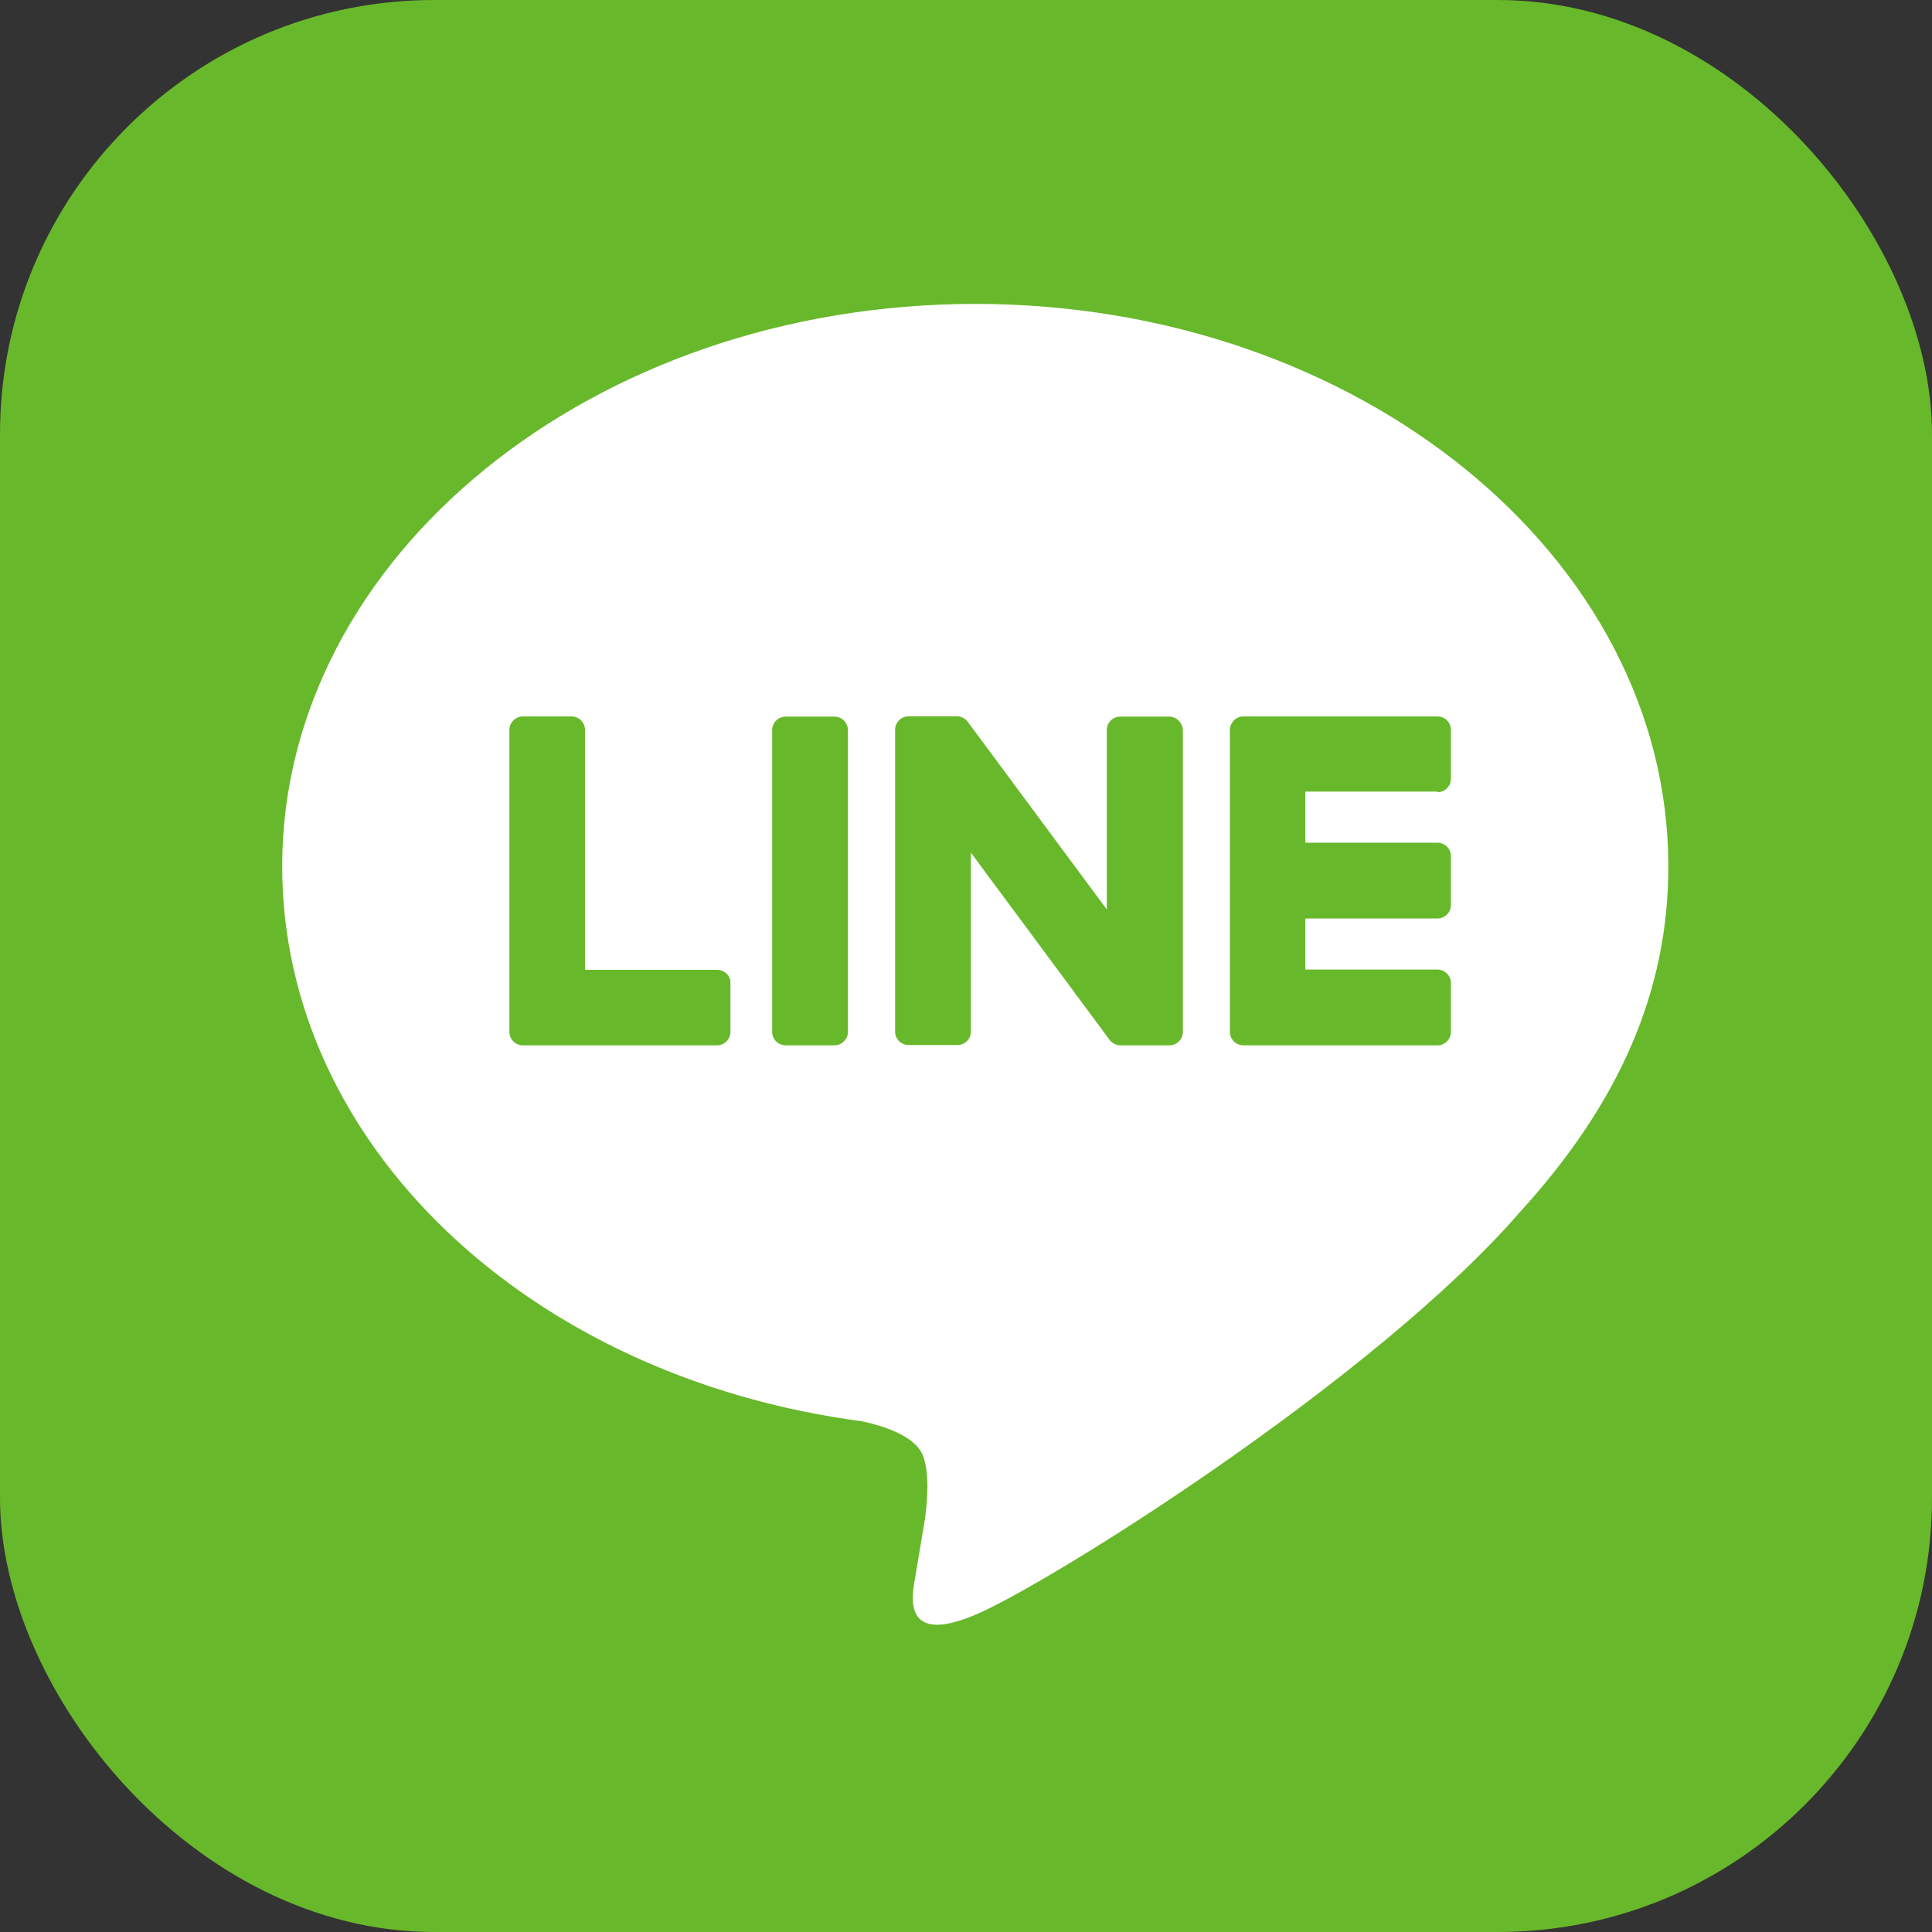
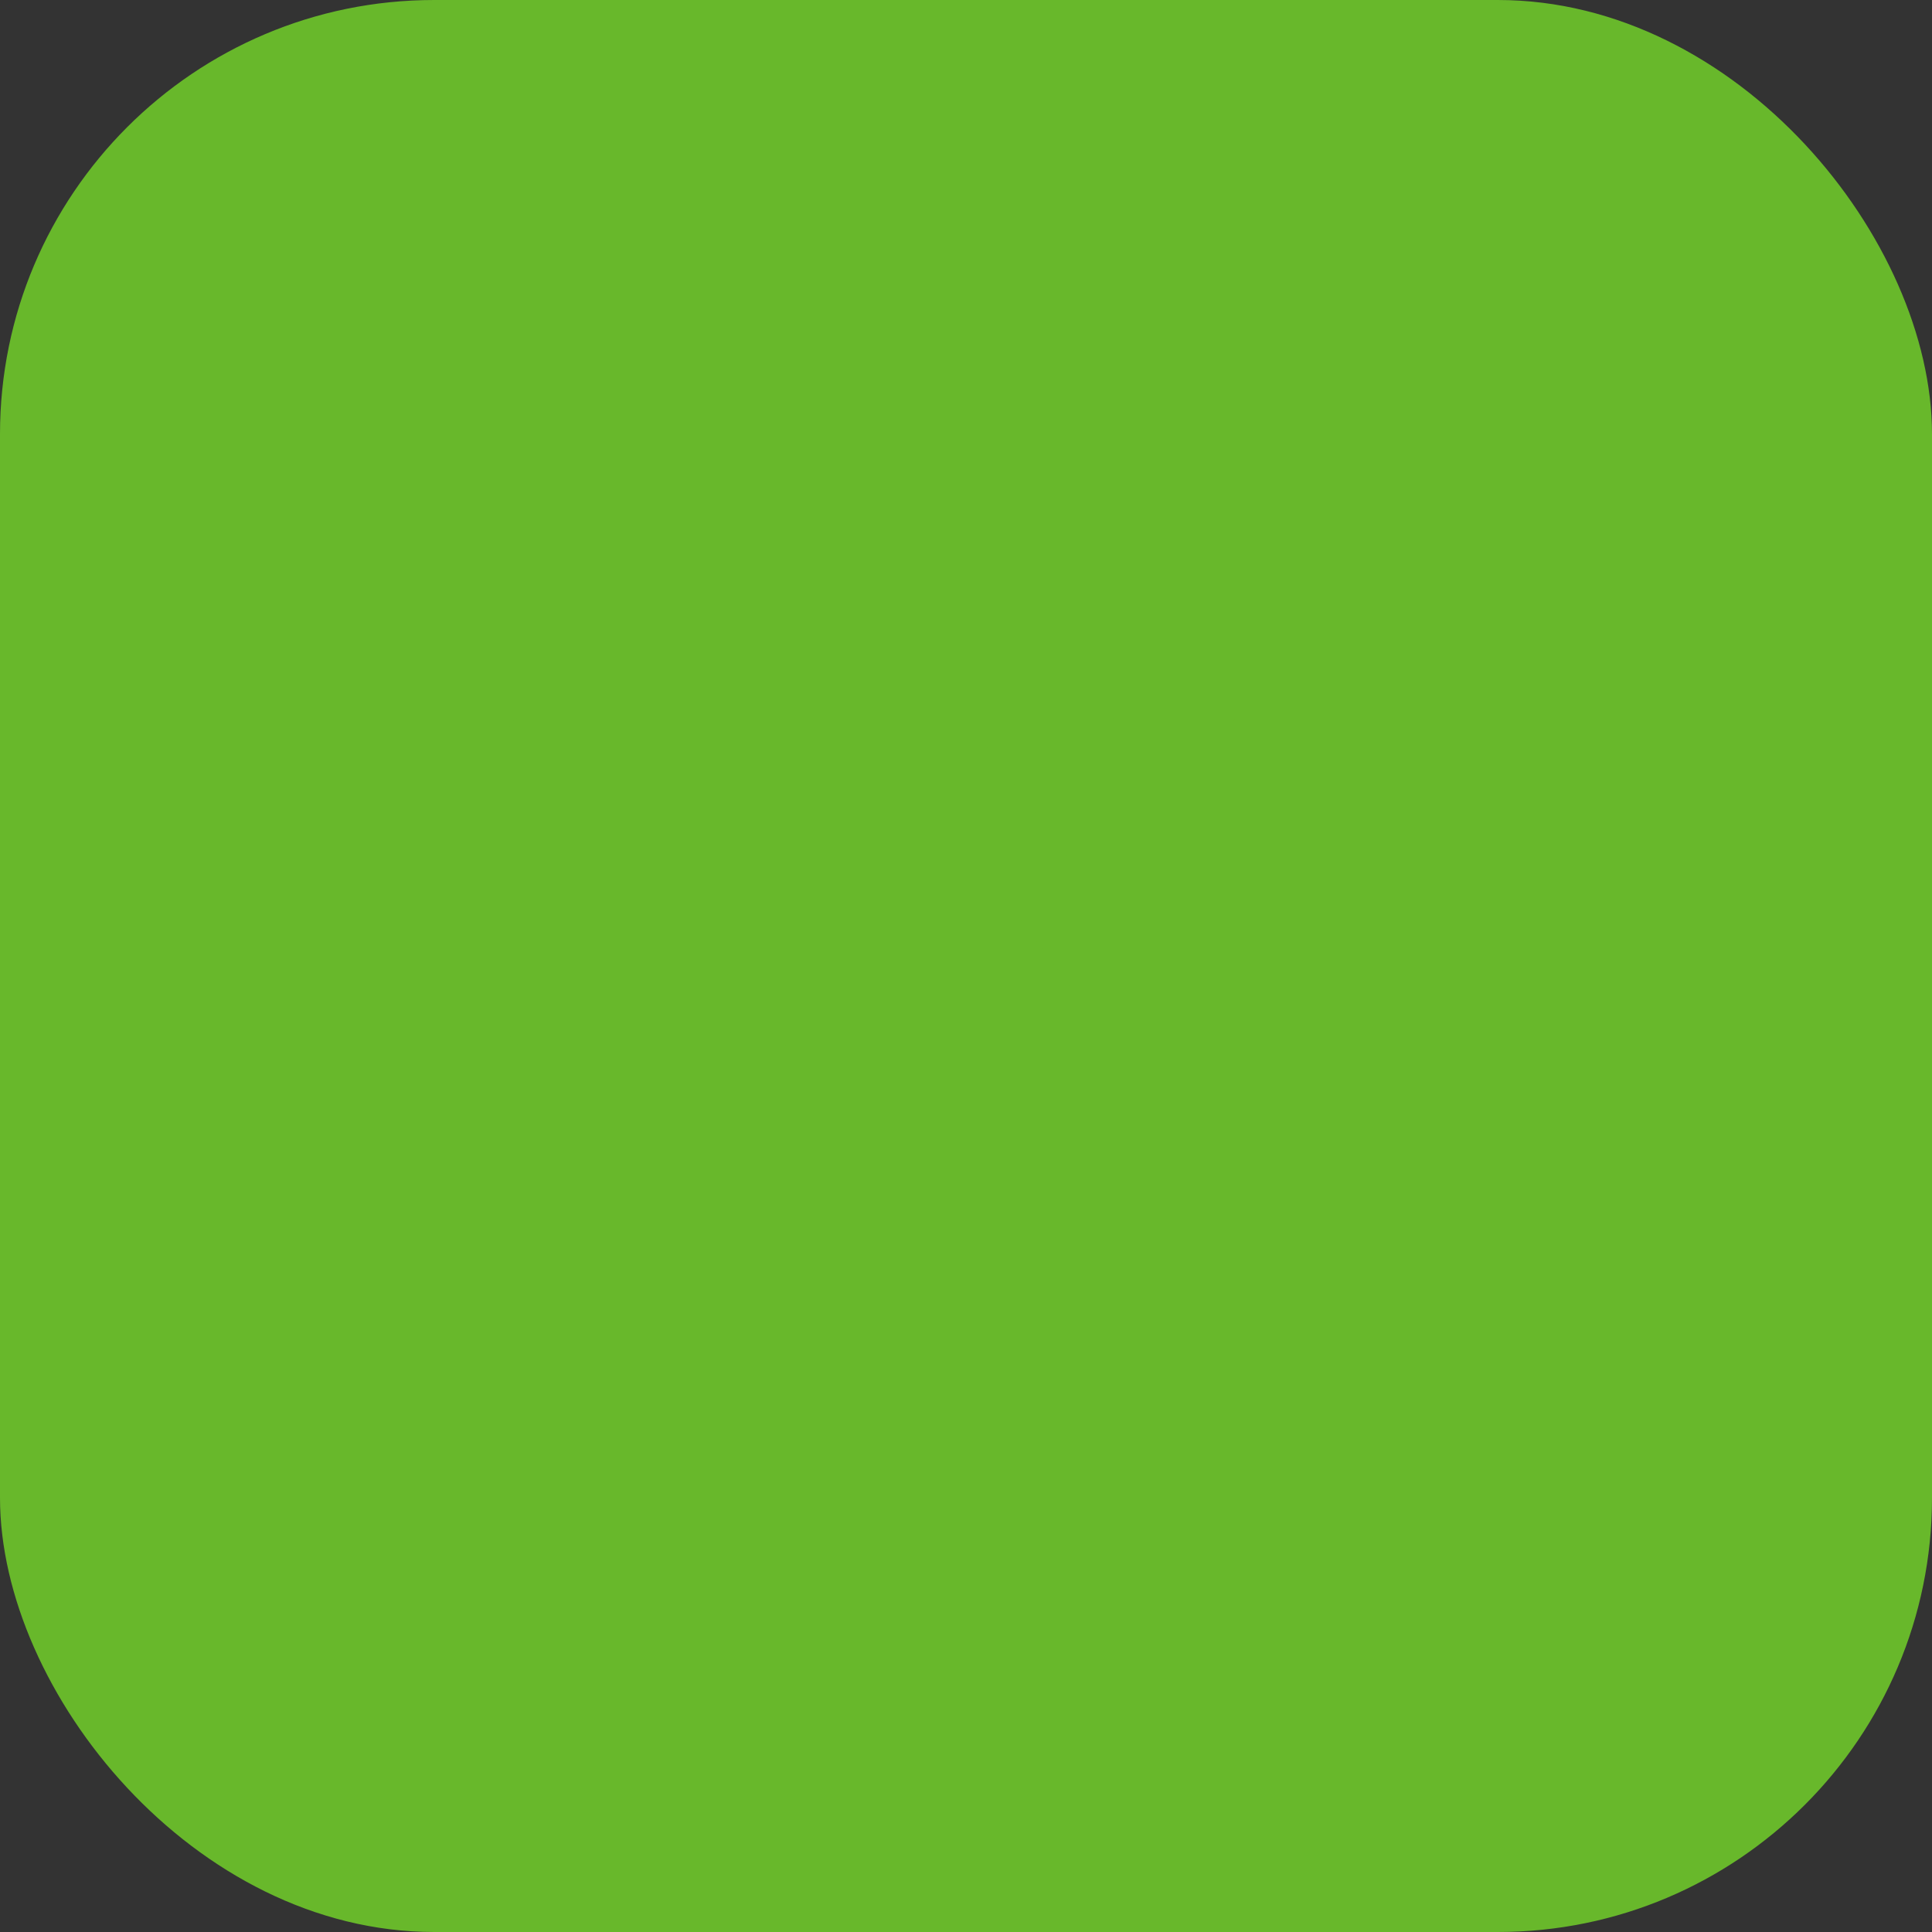
<svg xmlns="http://www.w3.org/2000/svg" width="89" height="89" viewBox="0 0 89 89" fill="none">
  <rect x="0" y="0" width="89" height="89" fill="#333333" stroke="none" />
  <rect width="89" height="89" rx="20" fill="#68B82B" />
-   <path d="M76.854 39.91C76.854 25.626 62.529 14 44.927 14C27.326 14 13 25.626 13 39.91C13 52.715 24.355 63.445 39.701 65.472C40.742 65.694 42.158 66.159 42.512 67.047C42.831 67.853 42.72 69.116 42.616 69.935C42.616 69.935 42.241 72.19 42.158 72.669C42.019 73.475 41.519 75.827 44.92 74.391C48.328 72.954 63.306 63.563 70.004 55.852C74.633 50.779 76.854 45.629 76.854 39.91Z" fill="white" />
  <path d="M38.437 33.011H36.196C35.855 33.011 35.571 33.288 35.571 33.628V47.537C35.571 47.877 35.848 48.155 36.196 48.155H38.437C38.777 48.155 39.062 47.877 39.062 47.537V33.628C39.055 33.288 38.777 33.011 38.437 33.011Z" fill="#68B82B" />
  <path d="M53.852 33.011H51.611C51.264 33.011 50.986 33.288 50.986 33.628V41.895L44.608 33.288C44.594 33.267 44.58 33.246 44.559 33.226C44.559 33.226 44.559 33.226 44.552 33.219C44.538 33.205 44.524 33.191 44.517 33.177C44.51 33.17 44.51 33.17 44.503 33.163C44.489 33.156 44.483 33.142 44.469 33.135C44.462 33.129 44.455 33.129 44.455 33.121C44.441 33.115 44.434 33.108 44.42 33.101C44.413 33.094 44.406 33.094 44.399 33.087C44.385 33.08 44.379 33.073 44.365 33.066C44.358 33.066 44.351 33.059 44.344 33.059C44.33 33.052 44.323 33.045 44.309 33.045C44.302 33.045 44.295 33.038 44.288 33.038C44.274 33.031 44.267 33.031 44.254 33.024C44.247 33.024 44.24 33.024 44.233 33.017C44.219 33.017 44.212 33.011 44.198 33.011C44.191 33.011 44.177 33.011 44.17 33.004C44.156 33.004 44.149 33.004 44.136 32.997C44.122 32.997 44.115 32.997 44.101 32.997C44.094 32.997 44.087 32.997 44.08 32.997H41.859C41.519 32.997 41.234 33.274 41.234 33.614V47.523C41.234 47.864 41.512 48.141 41.859 48.141H44.101C44.448 48.141 44.725 47.864 44.725 47.523V39.278L51.111 47.898C51.153 47.961 51.208 48.009 51.271 48.051C51.271 48.051 51.278 48.051 51.278 48.058C51.291 48.065 51.305 48.072 51.319 48.079C51.326 48.086 51.333 48.086 51.34 48.086C51.347 48.093 51.361 48.093 51.368 48.099C51.375 48.106 51.389 48.106 51.395 48.113C51.402 48.113 51.409 48.12 51.416 48.12C51.43 48.127 51.444 48.127 51.458 48.134H51.465C51.514 48.148 51.569 48.155 51.624 48.155H53.866C54.213 48.155 54.491 47.877 54.491 47.537V33.628C54.47 33.288 54.193 33.011 53.852 33.011Z" fill="#68B82B" />
  <path d="M33.038 44.678H26.951V33.628C26.951 33.288 26.673 33.004 26.326 33.004H24.091C23.751 33.004 23.466 33.281 23.466 33.628V47.537C23.466 47.704 23.536 47.856 23.64 47.968L23.647 47.974L23.654 47.981C23.765 48.086 23.918 48.155 24.084 48.155H33.031C33.371 48.155 33.648 47.877 33.648 47.53V45.288C33.662 44.955 33.385 44.678 33.038 44.678Z" fill="#68B82B" />
-   <path d="M66.221 36.495C66.561 36.495 66.839 36.217 66.839 35.87V33.628C66.839 33.281 66.561 33.004 66.221 33.004H57.275C57.108 33.004 56.955 33.073 56.844 33.177L56.837 33.184C56.83 33.191 56.83 33.191 56.83 33.198C56.726 33.309 56.657 33.462 56.657 33.628V47.537C56.657 47.704 56.726 47.856 56.83 47.968L56.837 47.974L56.844 47.981C56.955 48.086 57.108 48.155 57.275 48.155H66.221C66.561 48.155 66.839 47.877 66.839 47.53V45.288C66.839 44.948 66.561 44.664 66.221 44.664H60.134V42.311H66.221C66.561 42.311 66.839 42.033 66.839 41.686V39.444C66.839 39.097 66.561 38.82 66.221 38.82H60.134V36.467H66.221V36.495Z" fill="#68B82B" />
+   <path d="M66.221 36.495C66.561 36.495 66.839 36.217 66.839 35.87V33.628C66.839 33.281 66.561 33.004 66.221 33.004H57.275C57.108 33.004 56.955 33.073 56.844 33.177L56.837 33.184C56.83 33.191 56.83 33.191 56.83 33.198C56.726 33.309 56.657 33.462 56.657 33.628V47.537C56.657 47.704 56.726 47.856 56.83 47.968L56.837 47.974L56.844 47.981C56.955 48.086 57.108 48.155 57.275 48.155H66.221C66.561 48.155 66.839 47.877 66.839 47.53V45.288C66.839 44.948 66.561 44.664 66.221 44.664V42.311H66.221C66.561 42.311 66.839 42.033 66.839 41.686V39.444C66.839 39.097 66.561 38.82 66.221 38.82H60.134V36.467H66.221V36.495Z" fill="#68B82B" />
</svg>